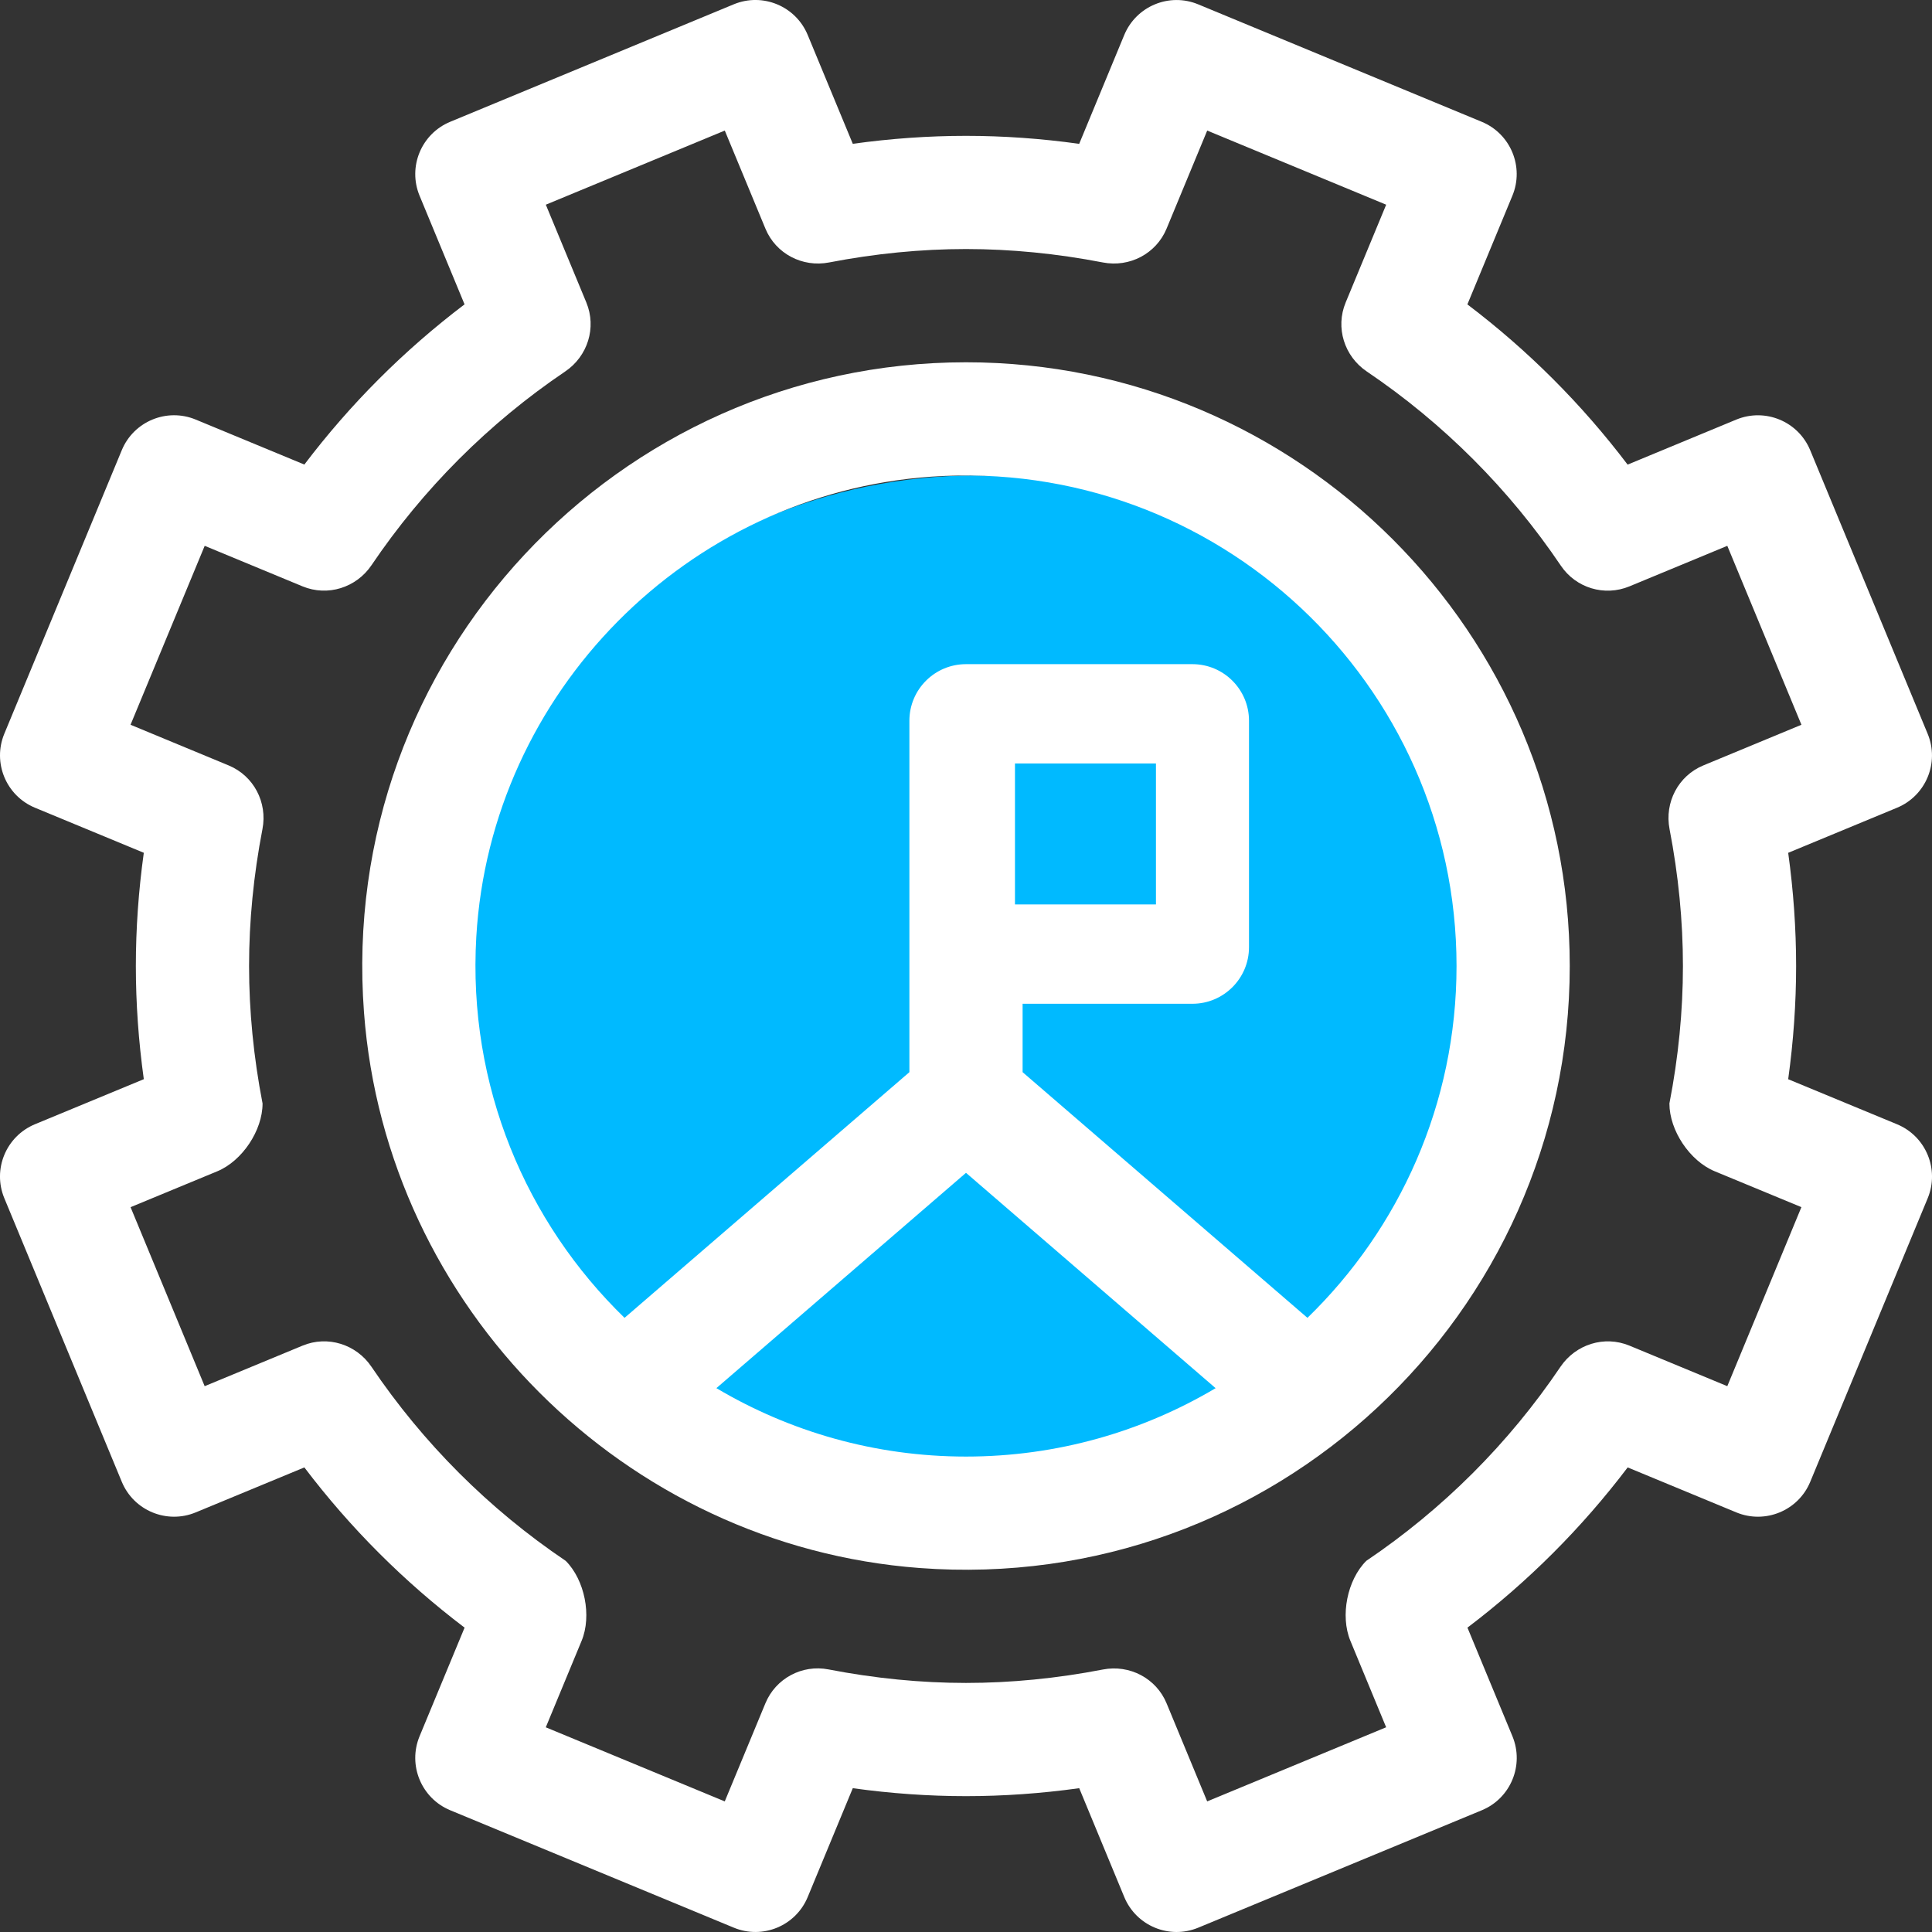
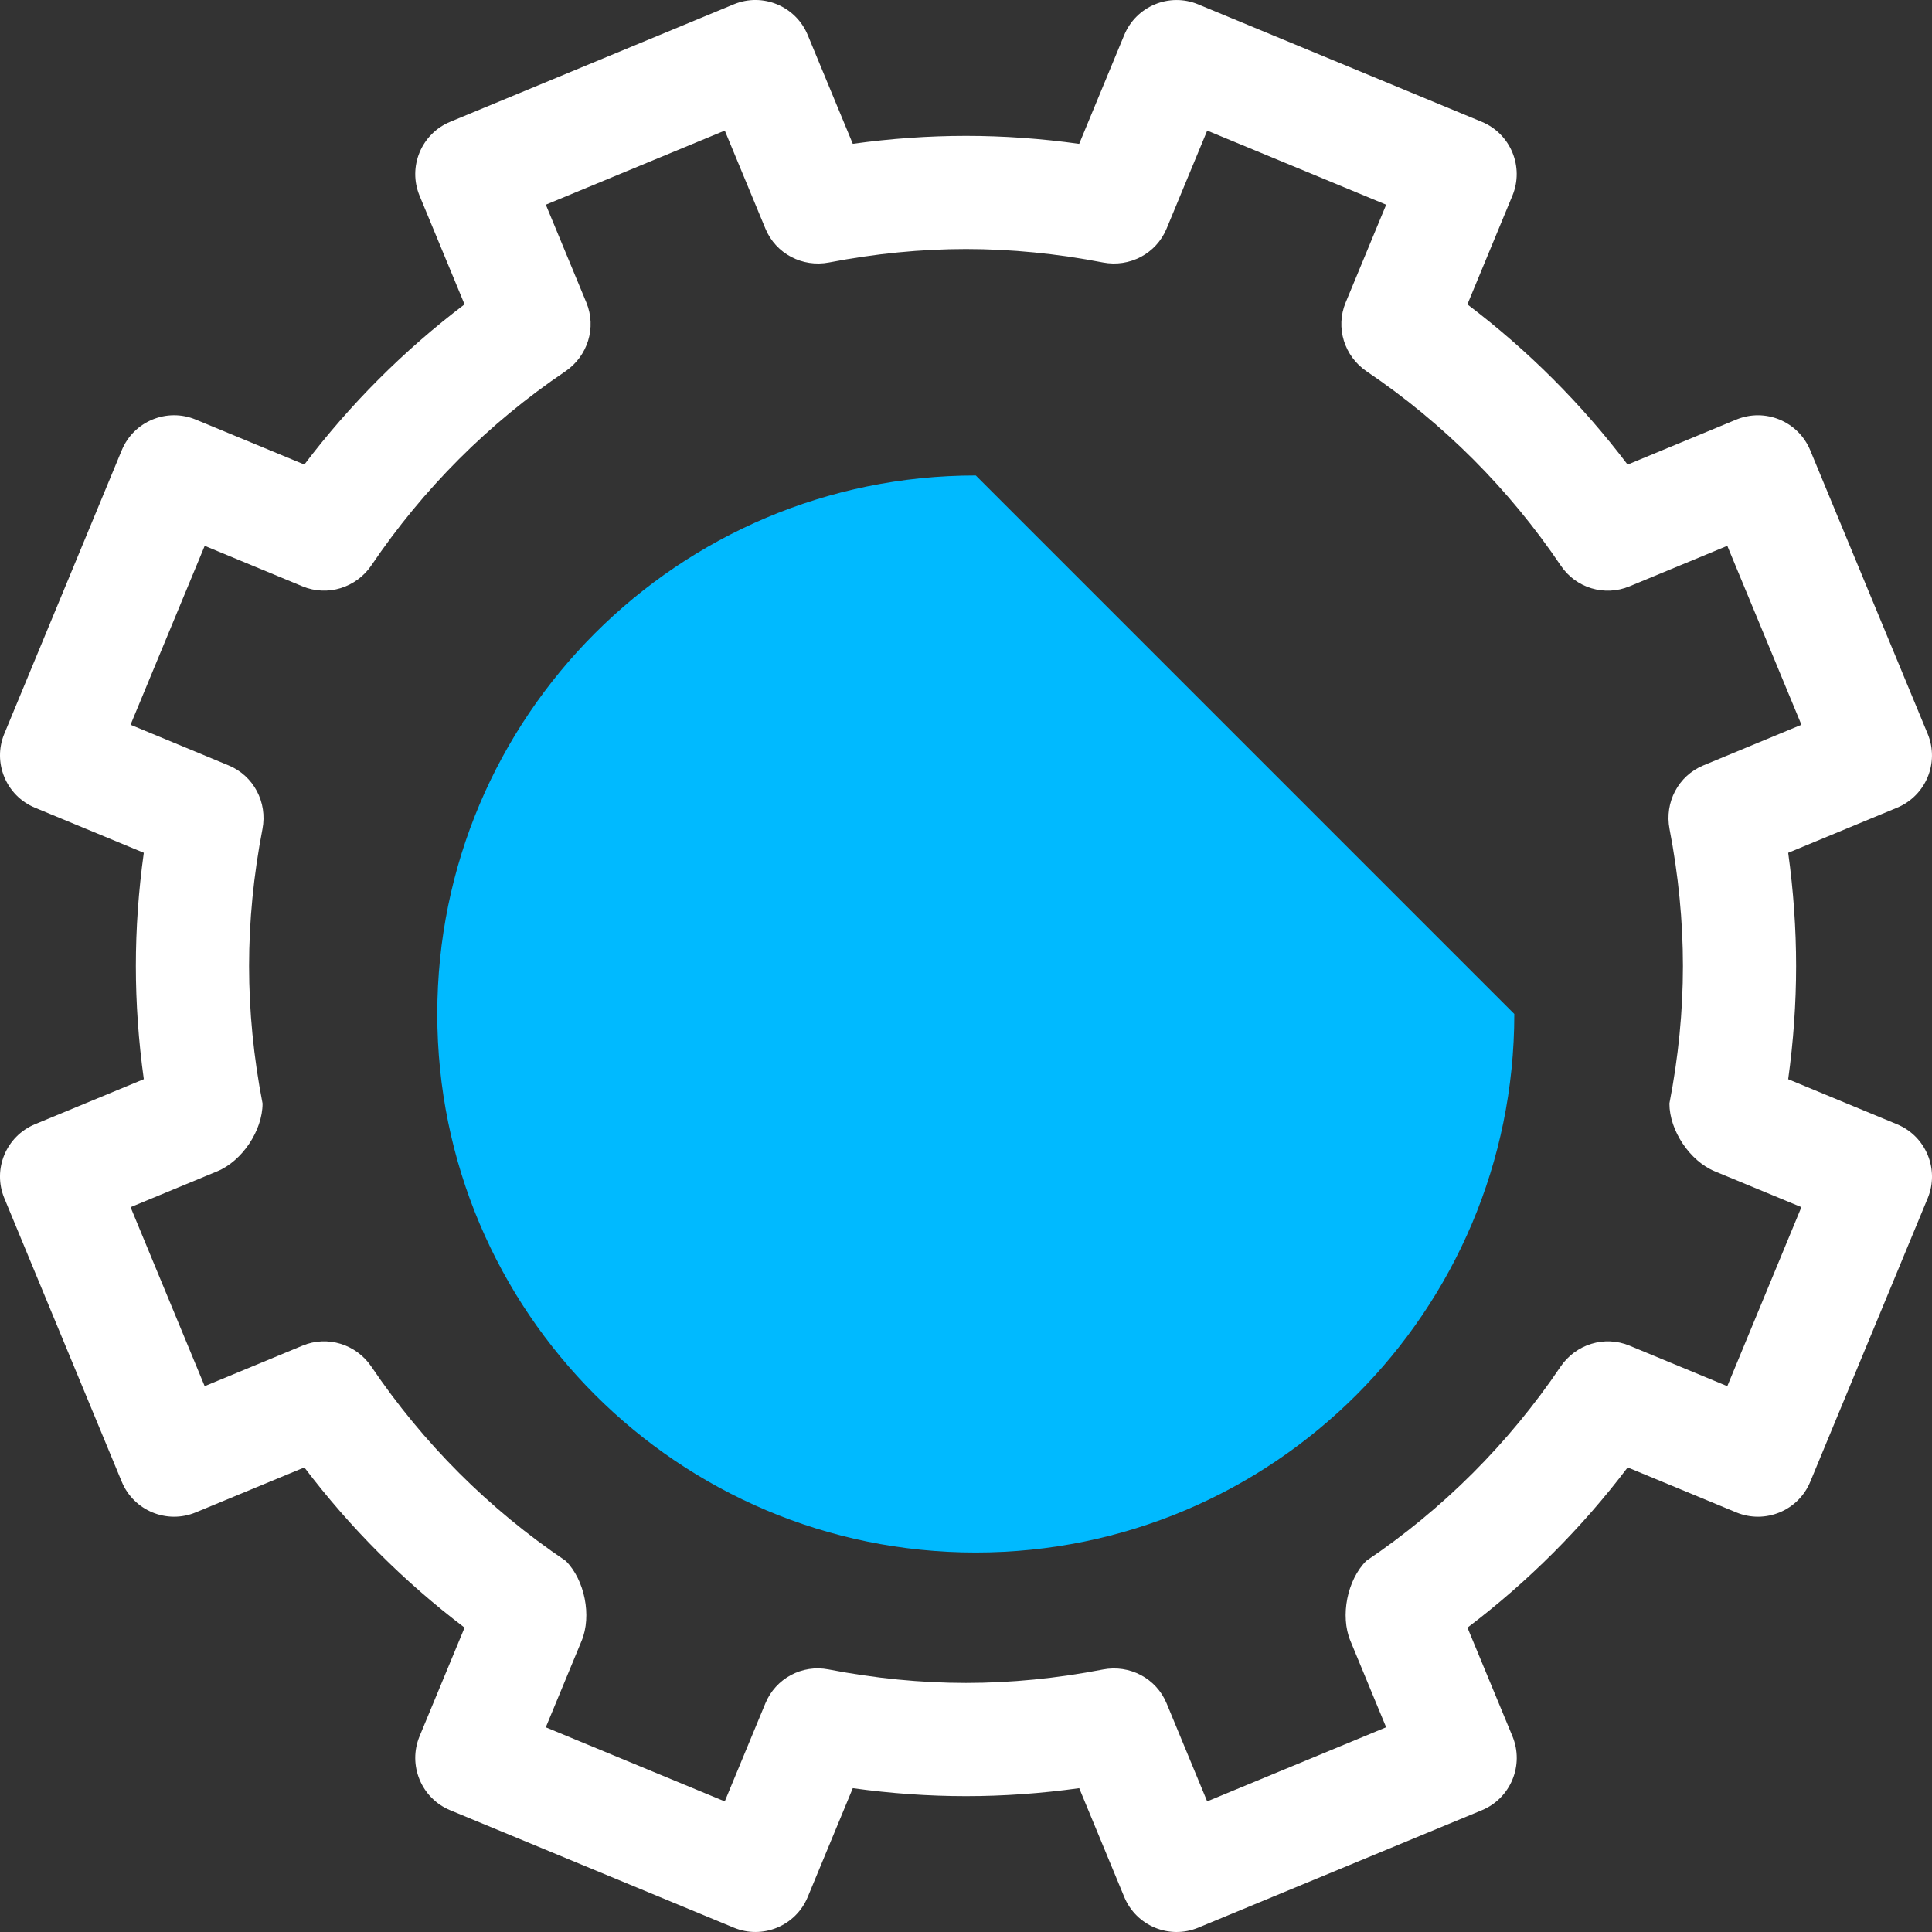
<svg xmlns="http://www.w3.org/2000/svg" xmlns:xlink="http://www.w3.org/1999/xlink" version="1.1" id="레이어_1" x="0px" y="0px" width="60px" height="60px" viewBox="0 0 60 60" enable-background="new 0 0 60 60" xml:space="preserve">
  <rect x="0" y="0" width="60" height="60" fill="#333333" stroke="none" />
  <g>
    <defs>
      <rect id="SVGID_1_" width="60" height="60" />
    </defs>
    <clipPath id="SVGID_2_">
      <use xlink:href="#SVGID_1_" overflow="visible" />
    </clipPath>
-     <path clip-path="url(#SVGID_2_)" fill="#00BAFF" d="M47.028,31.49c0,9.236-7.488,16.725-16.725,16.725S13.58,40.727,13.58,31.49   c0-9.236,7.487-16.724,16.724-16.724S47.028,22.254,47.028,31.49" />
-     <path clip-path="url(#SVGID_2_)" fill="#FFFFFF" d="M30,11.251c-10.815,0-19.52,9.203-18.696,20.189   c0.688,9.167,8.089,16.567,17.256,17.256c10.986,0.825,20.19-7.881,20.19-18.695C48.75,19.662,40.339,11.251,30,11.251 M30,45.235   c-2.829,0-5.48-0.777-7.752-2.125L30,36.423l7.752,6.688C35.48,44.458,32.829,45.235,30,45.235 M40.604,40.927l-8.846-7.63v-2.124   h5.273c0.971,0,1.758-0.788,1.758-1.758v-7.031c0-0.971-0.787-1.758-1.758-1.758H30c-0.971,0-1.758,0.787-1.758,1.758v10.913   l-8.846,7.63c-3.054-2.965-4.875-7.195-4.604-11.836c0.444-7.579,6.552-13.761,14.126-14.287   c8.887-0.617,16.316,6.438,16.316,15.197C45.234,34.282,43.457,38.157,40.604,40.927 M31.758,24.141h3.517v3.516h-3.517V24.141z" />
+     <path clip-path="url(#SVGID_2_)" fill="#00BAFF" d="M47.028,31.49c0,9.236-7.488,16.725-16.725,16.725S13.58,40.727,13.58,31.49   c0-9.236,7.487-16.724,16.724-16.724" />
    <path clip-path="url(#SVGID_2_)" fill="#FFFFFF" d="M58.914,34.915l-3.38-1.399c0.163-1.181,0.246-2.357,0.246-3.515   c0-1.158-0.083-2.335-0.246-3.516l3.38-1.4c0.897-0.372,1.323-1.4,0.951-2.297l-3.647-8.805c-0.371-0.897-1.399-1.323-2.297-0.952   l-3.374,1.398c-1.426-1.882-3.093-3.549-4.976-4.976l1.397-3.374c0.372-0.896-0.054-1.925-0.95-2.296l-8.807-3.648   c-0.896-0.372-1.925,0.055-2.297,0.952l-1.399,3.38C32.335,4.302,31.158,4.219,30,4.219c-1.159,0-2.336,0.083-3.516,0.247   l-1.4-3.38c-0.371-0.897-1.4-1.324-2.297-0.952l-8.805,3.648c-0.897,0.371-1.323,1.399-0.952,2.296l1.397,3.374   c-1.882,1.427-3.548,3.093-4.975,4.975L6.078,13.03c-0.897-0.371-1.925,0.055-2.296,0.951l-3.648,8.806   c-0.371,0.897,0.055,1.925,0.951,2.297l3.381,1.4C4.302,27.664,4.219,28.841,4.219,30c0,1.158,0.083,2.334,0.247,3.515l-3.38,1.399   c-0.897,0.372-1.324,1.4-0.952,2.297l3.648,8.807c0.371,0.896,1.4,1.322,2.296,0.951l3.374-1.397   c1.427,1.882,3.094,3.549,4.976,4.976l-1.398,3.373c-0.371,0.897,0.055,1.927,0.952,2.298l8.806,3.646   c0.896,0.372,1.925-0.054,2.296-0.951l1.4-3.38c1.18,0.164,2.357,0.247,3.516,0.247c1.158,0,2.335-0.083,3.516-0.247l1.399,3.38   c0.372,0.897,1.4,1.323,2.297,0.952l8.807-3.647c0.896-0.371,1.322-1.4,0.951-2.298l-1.397-3.373   c1.882-1.427,3.549-3.094,4.976-4.976l3.374,1.397c0.896,0.371,1.926-0.055,2.296-0.951l3.648-8.807   C60.237,36.315,59.812,35.287,58.914,34.915 M53.643,43.049l-3.039-1.259c-0.778-0.322-1.668-0.043-2.141,0.655   c-1.604,2.377-3.652,4.424-6.031,6.028c-0.594,0.592-0.815,1.71-0.495,2.483l1.111,2.686l-5.558,2.302l-1.261-3.046   c-0.322-0.778-1.149-1.21-1.977-1.05c-1.428,0.276-2.858,0.417-4.253,0.417c-1.4,0-2.837-0.142-4.27-0.42   c-0.821-0.159-1.64,0.28-1.959,1.053l-1.262,3.046l-5.558-2.301l1.112-2.685c0.321-0.774,0.098-1.893-0.494-2.485h-0.001   c-2.378-1.604-4.426-3.651-6.032-6.028c-0.471-0.698-1.361-0.978-2.139-0.655l-3.04,1.259L4.055,37.49l2.692-1.114   c0.774-0.32,1.407-1.269,1.407-2.105V34.27C7.876,32.837,7.735,31.4,7.735,30c0-1.395,0.14-2.825,0.416-4.253   c0.16-0.827-0.271-1.654-1.05-1.976l-3.047-1.263l2.303-5.557l3.039,1.259c0.779,0.322,1.669,0.042,2.141-0.657   c1.602-2.371,3.644-4.414,6.015-6.016c0.699-0.472,0.98-1.361,0.658-2.141l-1.259-3.039l5.558-2.302l1.262,3.046   c0.322,0.779,1.149,1.21,1.976,1.05C27.174,7.875,28.605,7.734,30,7.734c1.395,0,2.824,0.141,4.252,0.417   c0.827,0.16,1.654-0.271,1.977-1.05l1.262-3.046l5.558,2.302l-1.259,3.039c-0.322,0.779-0.043,1.668,0.656,2.14   c2.377,1.606,4.424,3.654,6.028,6.032c0.467,0.694,1.356,0.962,2.13,0.642l3.039-1.259l2.302,5.557l-3.047,1.263   c-0.778,0.322-1.209,1.149-1.049,1.976c0.276,1.428,0.416,2.858,0.416,4.253c0,1.4-0.141,2.836-0.42,4.269v0.001   c0,0.838,0.634,1.785,1.407,2.105l2.692,1.114L53.643,43.049z" />
-     <rect x="31.521" y="23.71" clip-path="url(#SVGID_2_)" fill="#00BAFF" width="4.378" height="4.378" />
  </g>
</svg>